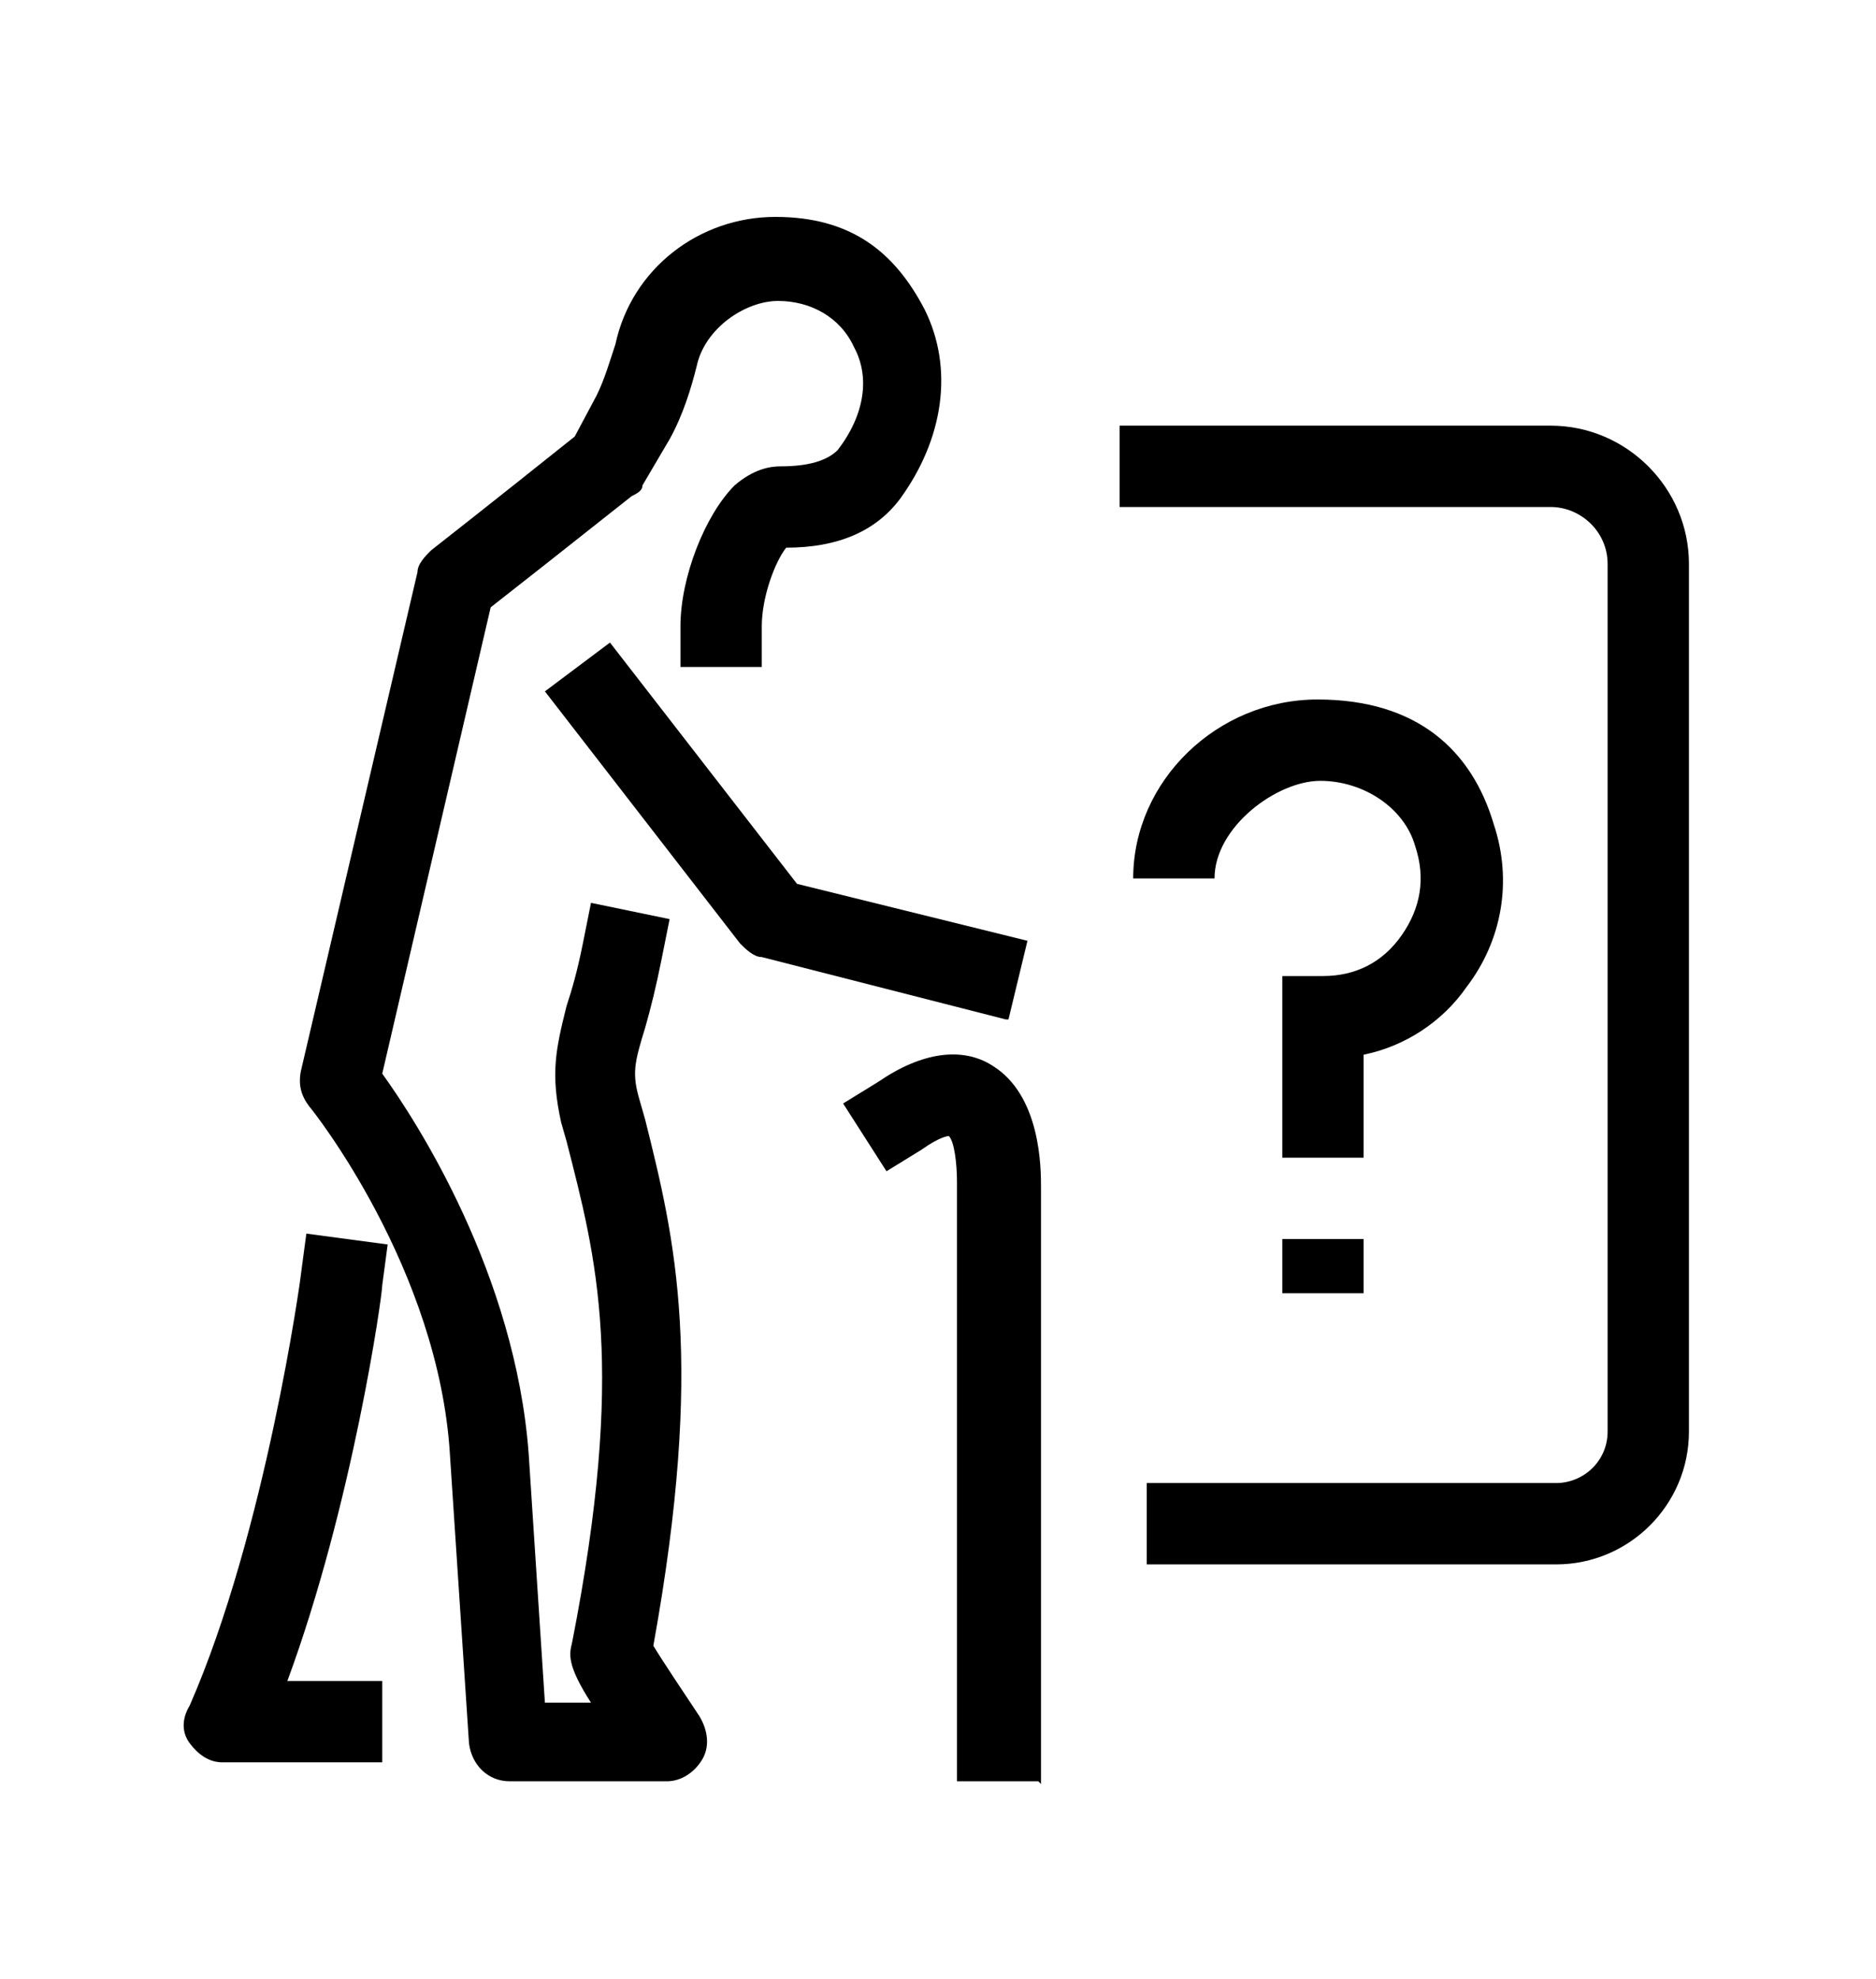
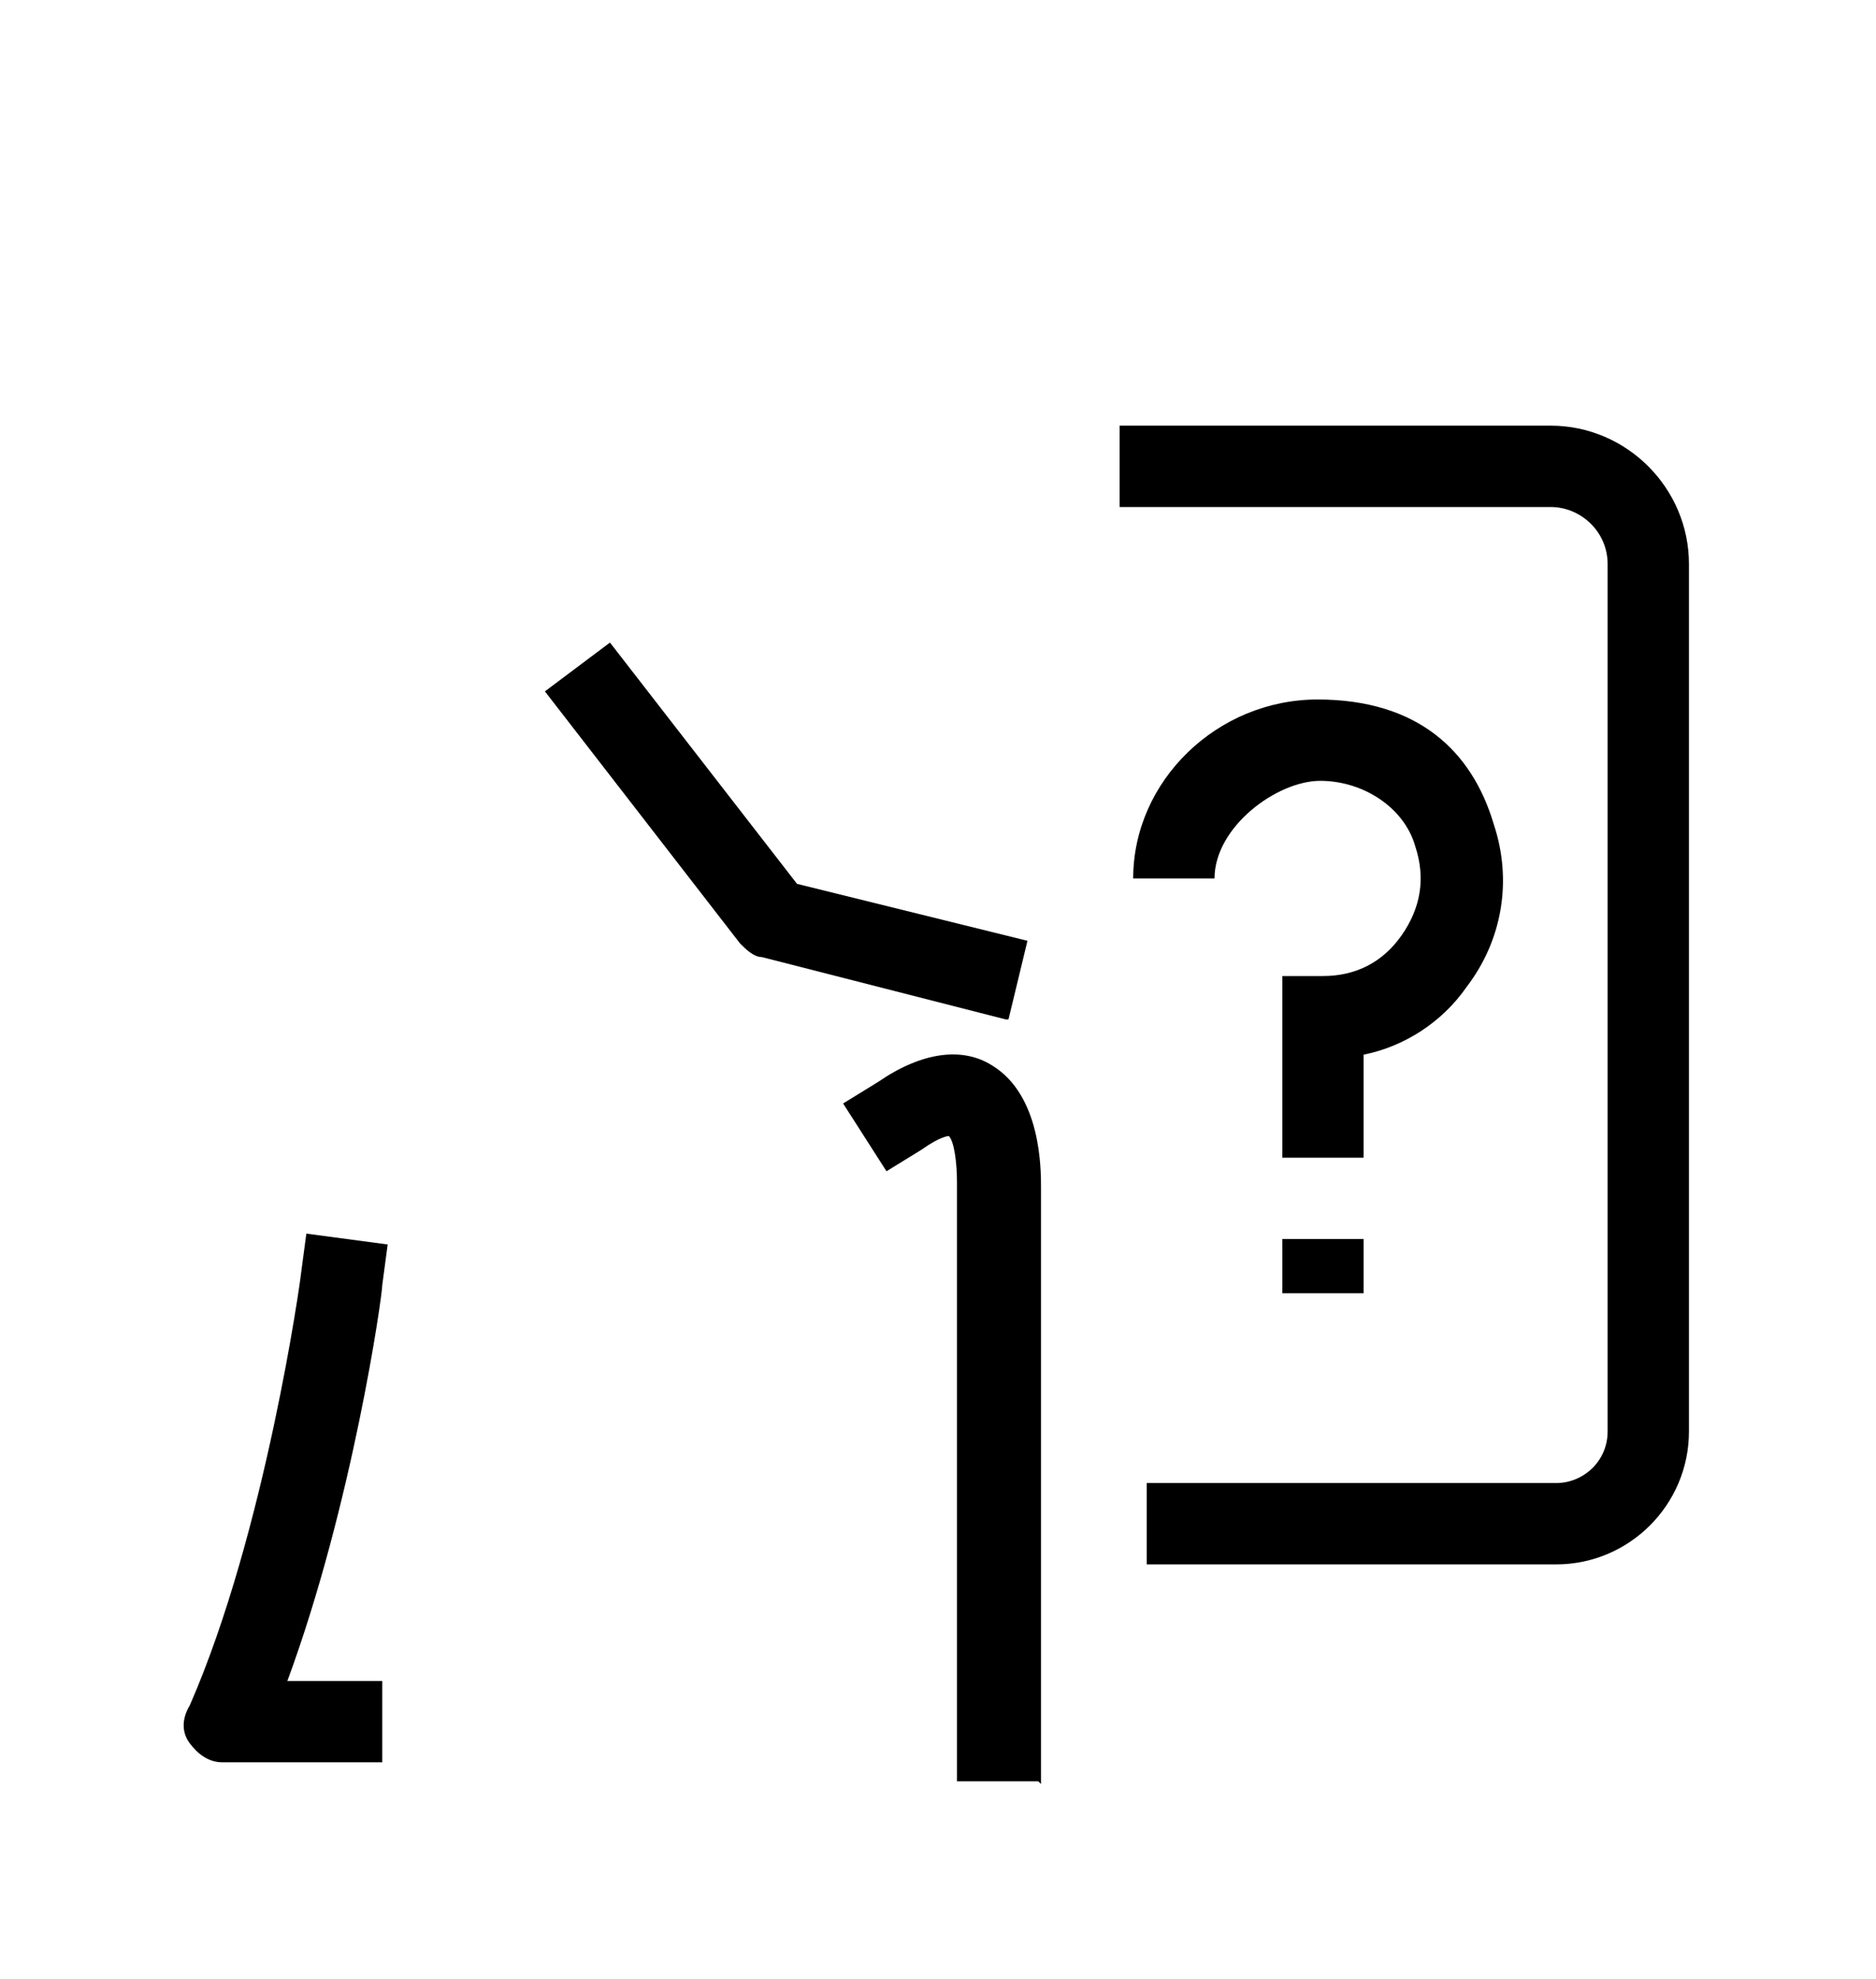
<svg xmlns="http://www.w3.org/2000/svg" viewBox="0 0 69.2 73">
  <g>
    <g id="Layer_1">
      <g>
        <path d="M50.3,42.7h-3v-6.7h1.5c1.2,0,2.2-.5,2.9-1.5.7-1,.9-2.1.5-3.3-.4-1.4-1.9-2.4-3.5-2.4s-3.9,1.7-3.9,3.6h-3c0-3.6,3.1-6.6,6.8-6.6s5.7,1.9,6.5,4.6c.7,2.1.3,4.3-1,6-.9,1.3-2.3,2.2-3.8,2.5v3.9Z" />
        <rect x="47.3" y="45.7" width="3" height="2" />
        <path d="M57.4,57.7h-15.1v-3h15.1c1,0,1.9-.8,1.9-1.9v-32c0-1.2-1-2.1-2.1-2.1h-15.9v-3h15.9c2.8,0,5.1,2.3,5.1,5.1v32c0,2.7-2.2,4.9-4.9,4.9Z" />
        <g>
          <path d="M38.3,65.7h-3v-22s0,0,0-.1c0-.7-.1-1.5-.3-1.7,0,0-.3,0-1,.5l-1.3.8-1.6-2.5,1.3-.8c1.6-1.1,3.1-1.3,4.2-.6,1.8,1.1,1.8,3.8,1.8,4.5v22Z" />
          <g>
            <path d="M37.1,37.6l-9-2.3c-.3,0-.6-.3-.8-.5l-7.2-9.3,2.4-1.8,6.9,8.9,8.5,2.1-.7,2.9Z" />
            <path d="M11.4,65c-.9,0-2.1,0-3.2,0-.5,0-.9-.3-1.2-.7-.3-.4-.3-.9,0-1.4,2.8-6.4,4.1-15.8,4.1-15.9l.2-1.5,3,.4-.2,1.5c0,.4-1.1,8.1-3.5,14.6,1.1,0,1.9,0,2,0h1.5s0,3,0,3h-1.5s-.5,0-1.1,0Z" />
-             <path d="M24.7,65.7h-5.9c-.8,0-1.4-.6-1.5-1.4l-.7-10.6c-.4-6.9-5.1-12.8-5.2-12.9-.3-.4-.4-.8-.3-1.3l4.3-18.4c0-.3.3-.6.5-.8,0,0,2.3-1.8,5.3-4.2l.8-1.5c.3-.6.5-1.3.7-1.9.6-2.8,3.1-4.7,5.9-4.7s4.4,1.3,5.5,3.4c1.1,2.2.7,4.8-.9,7-.9,1.2-2.3,1.8-4.2,1.8-.4.5-.9,1.8-.9,2.9v1.5h-3v-1.5c0-1.8.9-4.1,2-5.2.7-.6,1.3-.7,1.7-.7,1,0,1.7-.2,2.1-.6,1-1.3,1.2-2.7.6-3.8-.5-1.1-1.6-1.7-2.8-1.7s-2.7,1-3,2.4c-.2.8-.5,1.8-1,2.7l-1,1.7c0,.2-.2.3-.4.4-2.4,1.9-4.3,3.4-5.2,4.1l-4,17.2c1.3,1.8,4.9,7.4,5.4,14l.6,9.2h1.7c-.9-1.4-.8-1.8-.7-2.2,2-10.2.9-14.2-.2-18.5l-.2-.7c-.4-1.8-.2-2.7.2-4.3.2-.6.4-1.3.6-2.3l.3-1.5,2.9.6-.3,1.5c-.2,1-.4,1.8-.6,2.5-.4,1.3-.5,1.7-.2,2.7l.2.7c1.1,4.4,2.2,8.9.3,19.4.3.5,1.1,1.7,1.7,2.6.3.5.4,1.1.1,1.6-.3.5-.8.8-1.3.8Z" />
          </g>
        </g>
      </g>
    </g>
  </g>
</svg>